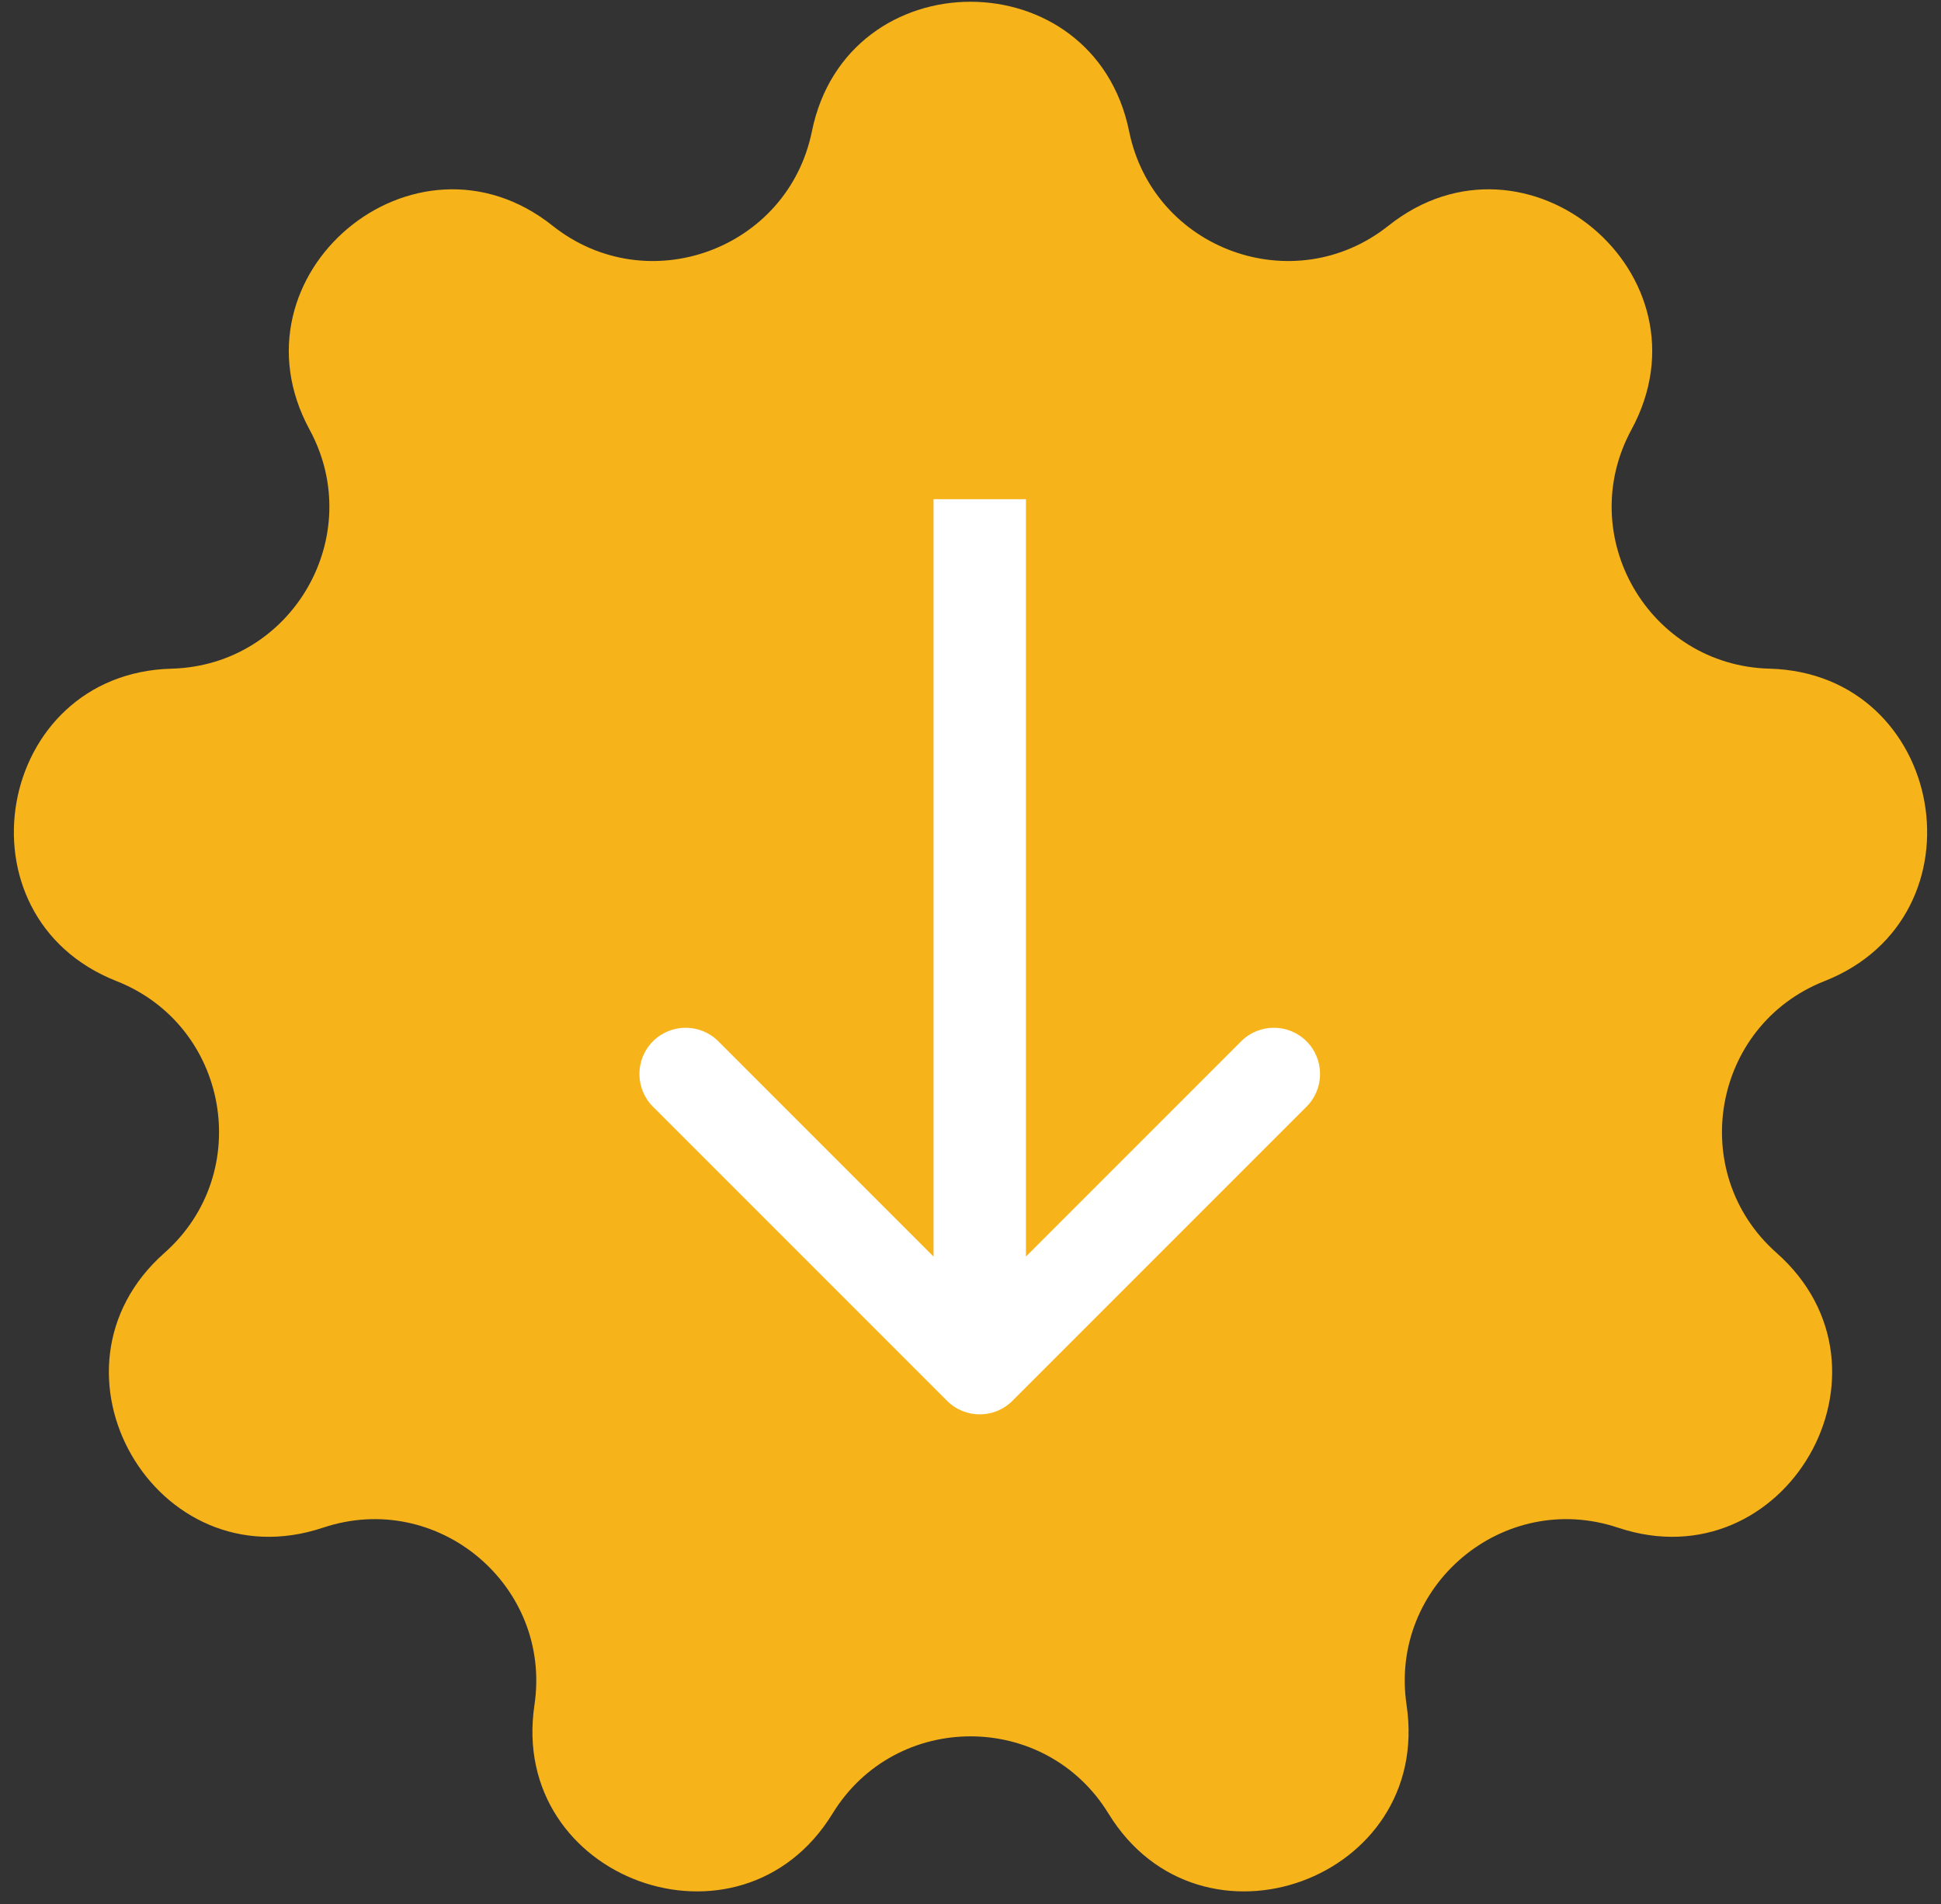
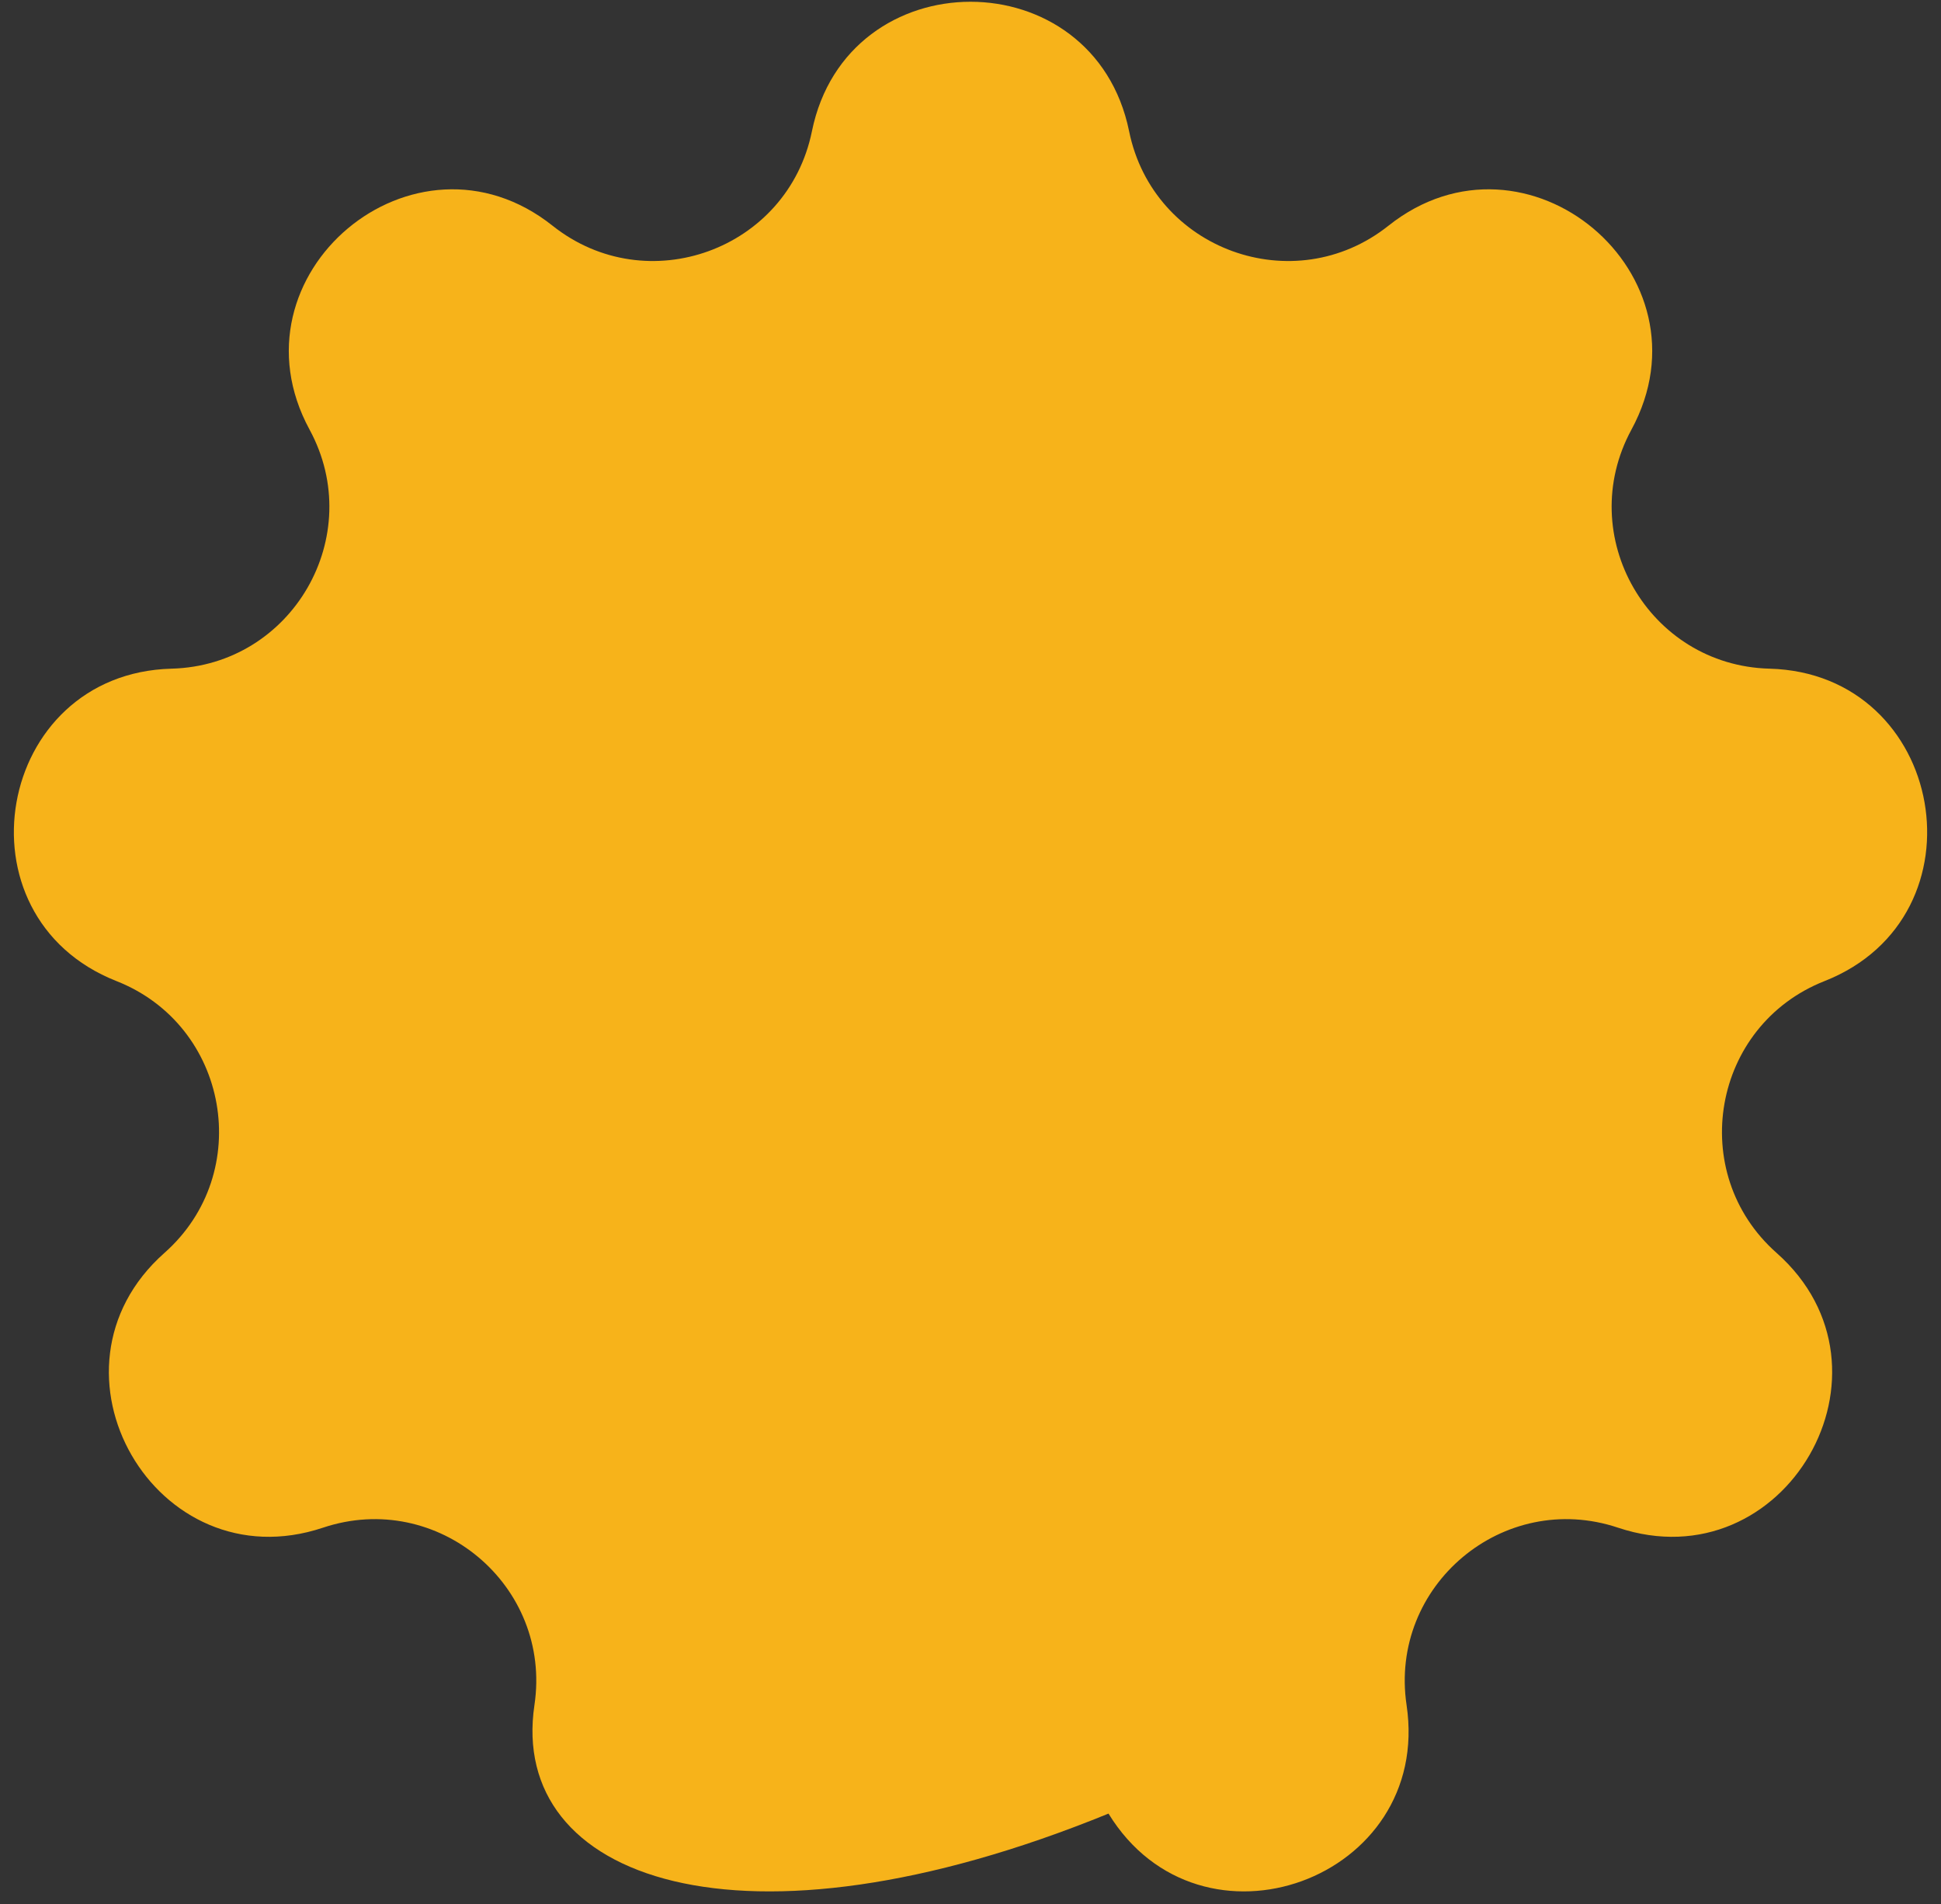
<svg xmlns="http://www.w3.org/2000/svg" width="105" height="103" viewBox="0 0 105 103" fill="none">
  <rect x="0" y="0" width="105" height="103" fill="#333333" stroke="none" />
-   <path d="M43.921 7.103C45.825 -2.241 59.176 -2.241 61.081 7.103C62.386 13.507 69.993 16.276 75.109 12.209C82.574 6.275 92.801 14.857 88.254 23.239C85.137 28.983 89.185 35.994 95.719 36.167C105.251 36.42 107.569 49.569 98.698 53.066C92.618 55.464 91.212 63.436 96.106 67.768C103.246 74.089 96.57 85.652 87.526 82.629C81.327 80.557 75.126 85.761 76.09 92.225C77.496 101.657 64.95 106.223 59.965 98.094C56.548 92.523 48.453 92.523 45.036 98.094C40.051 106.223 27.505 101.657 28.911 92.225C29.875 85.761 23.674 80.557 17.475 82.629C8.431 85.652 1.756 74.089 8.895 67.768C13.789 63.436 12.383 55.464 6.303 53.066C-2.568 49.569 -0.25 36.42 9.283 36.167C15.816 35.994 19.864 28.983 16.747 23.239C12.2 14.857 22.428 6.275 29.892 12.209C35.008 16.276 42.616 13.507 43.921 7.103Z" fill="#F7B31A" />
-   <path d="M51.232 75.768C52.209 76.744 53.791 76.744 54.768 75.768L70.678 59.858C71.654 58.882 71.654 57.299 70.678 56.322C69.701 55.346 68.118 55.346 67.142 56.322L53 70.465L38.858 56.322C37.882 55.346 36.299 55.346 35.322 56.322C34.346 57.299 34.346 58.882 35.322 59.858L51.232 75.768ZM53 27H50.5V74H53H55.5V27H53Z" fill="white" />
+   <path d="M43.921 7.103C45.825 -2.241 59.176 -2.241 61.081 7.103C62.386 13.507 69.993 16.276 75.109 12.209C82.574 6.275 92.801 14.857 88.254 23.239C85.137 28.983 89.185 35.994 95.719 36.167C105.251 36.42 107.569 49.569 98.698 53.066C92.618 55.464 91.212 63.436 96.106 67.768C103.246 74.089 96.57 85.652 87.526 82.629C81.327 80.557 75.126 85.761 76.09 92.225C77.496 101.657 64.95 106.223 59.965 98.094C40.051 106.223 27.505 101.657 28.911 92.225C29.875 85.761 23.674 80.557 17.475 82.629C8.431 85.652 1.756 74.089 8.895 67.768C13.789 63.436 12.383 55.464 6.303 53.066C-2.568 49.569 -0.25 36.42 9.283 36.167C15.816 35.994 19.864 28.983 16.747 23.239C12.2 14.857 22.428 6.275 29.892 12.209C35.008 16.276 42.616 13.507 43.921 7.103Z" fill="#F7B31A" />
</svg>